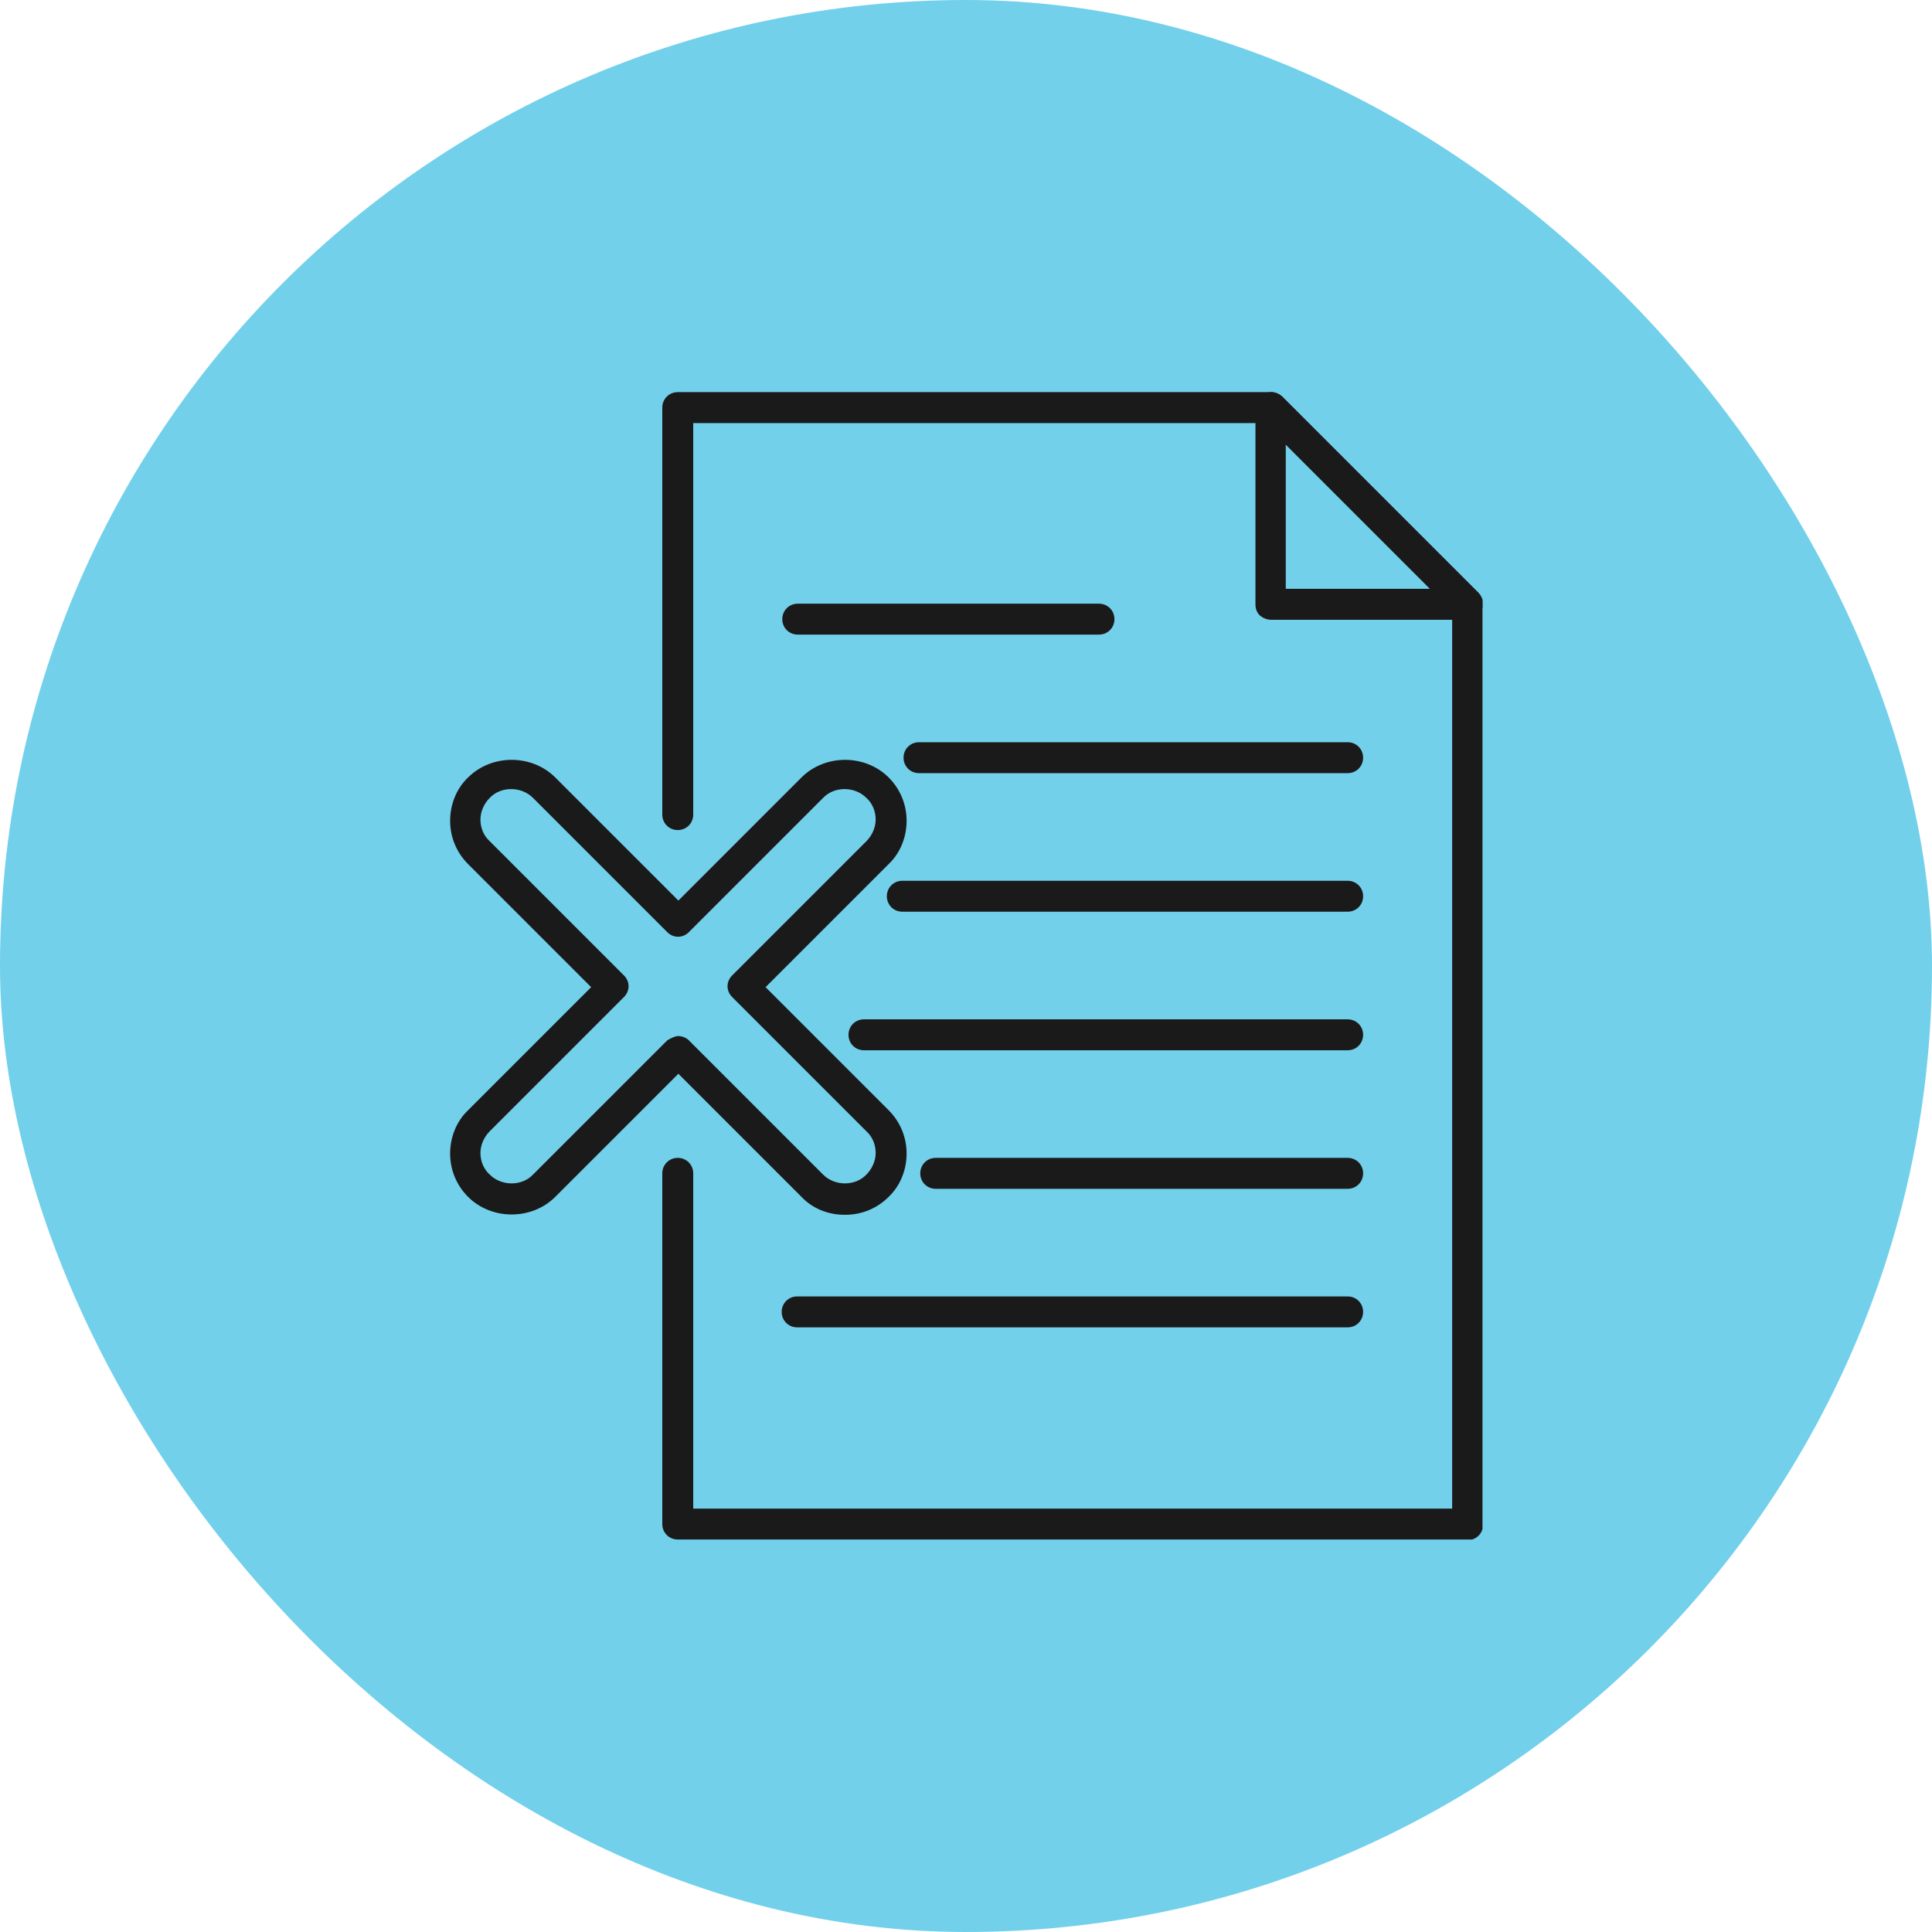
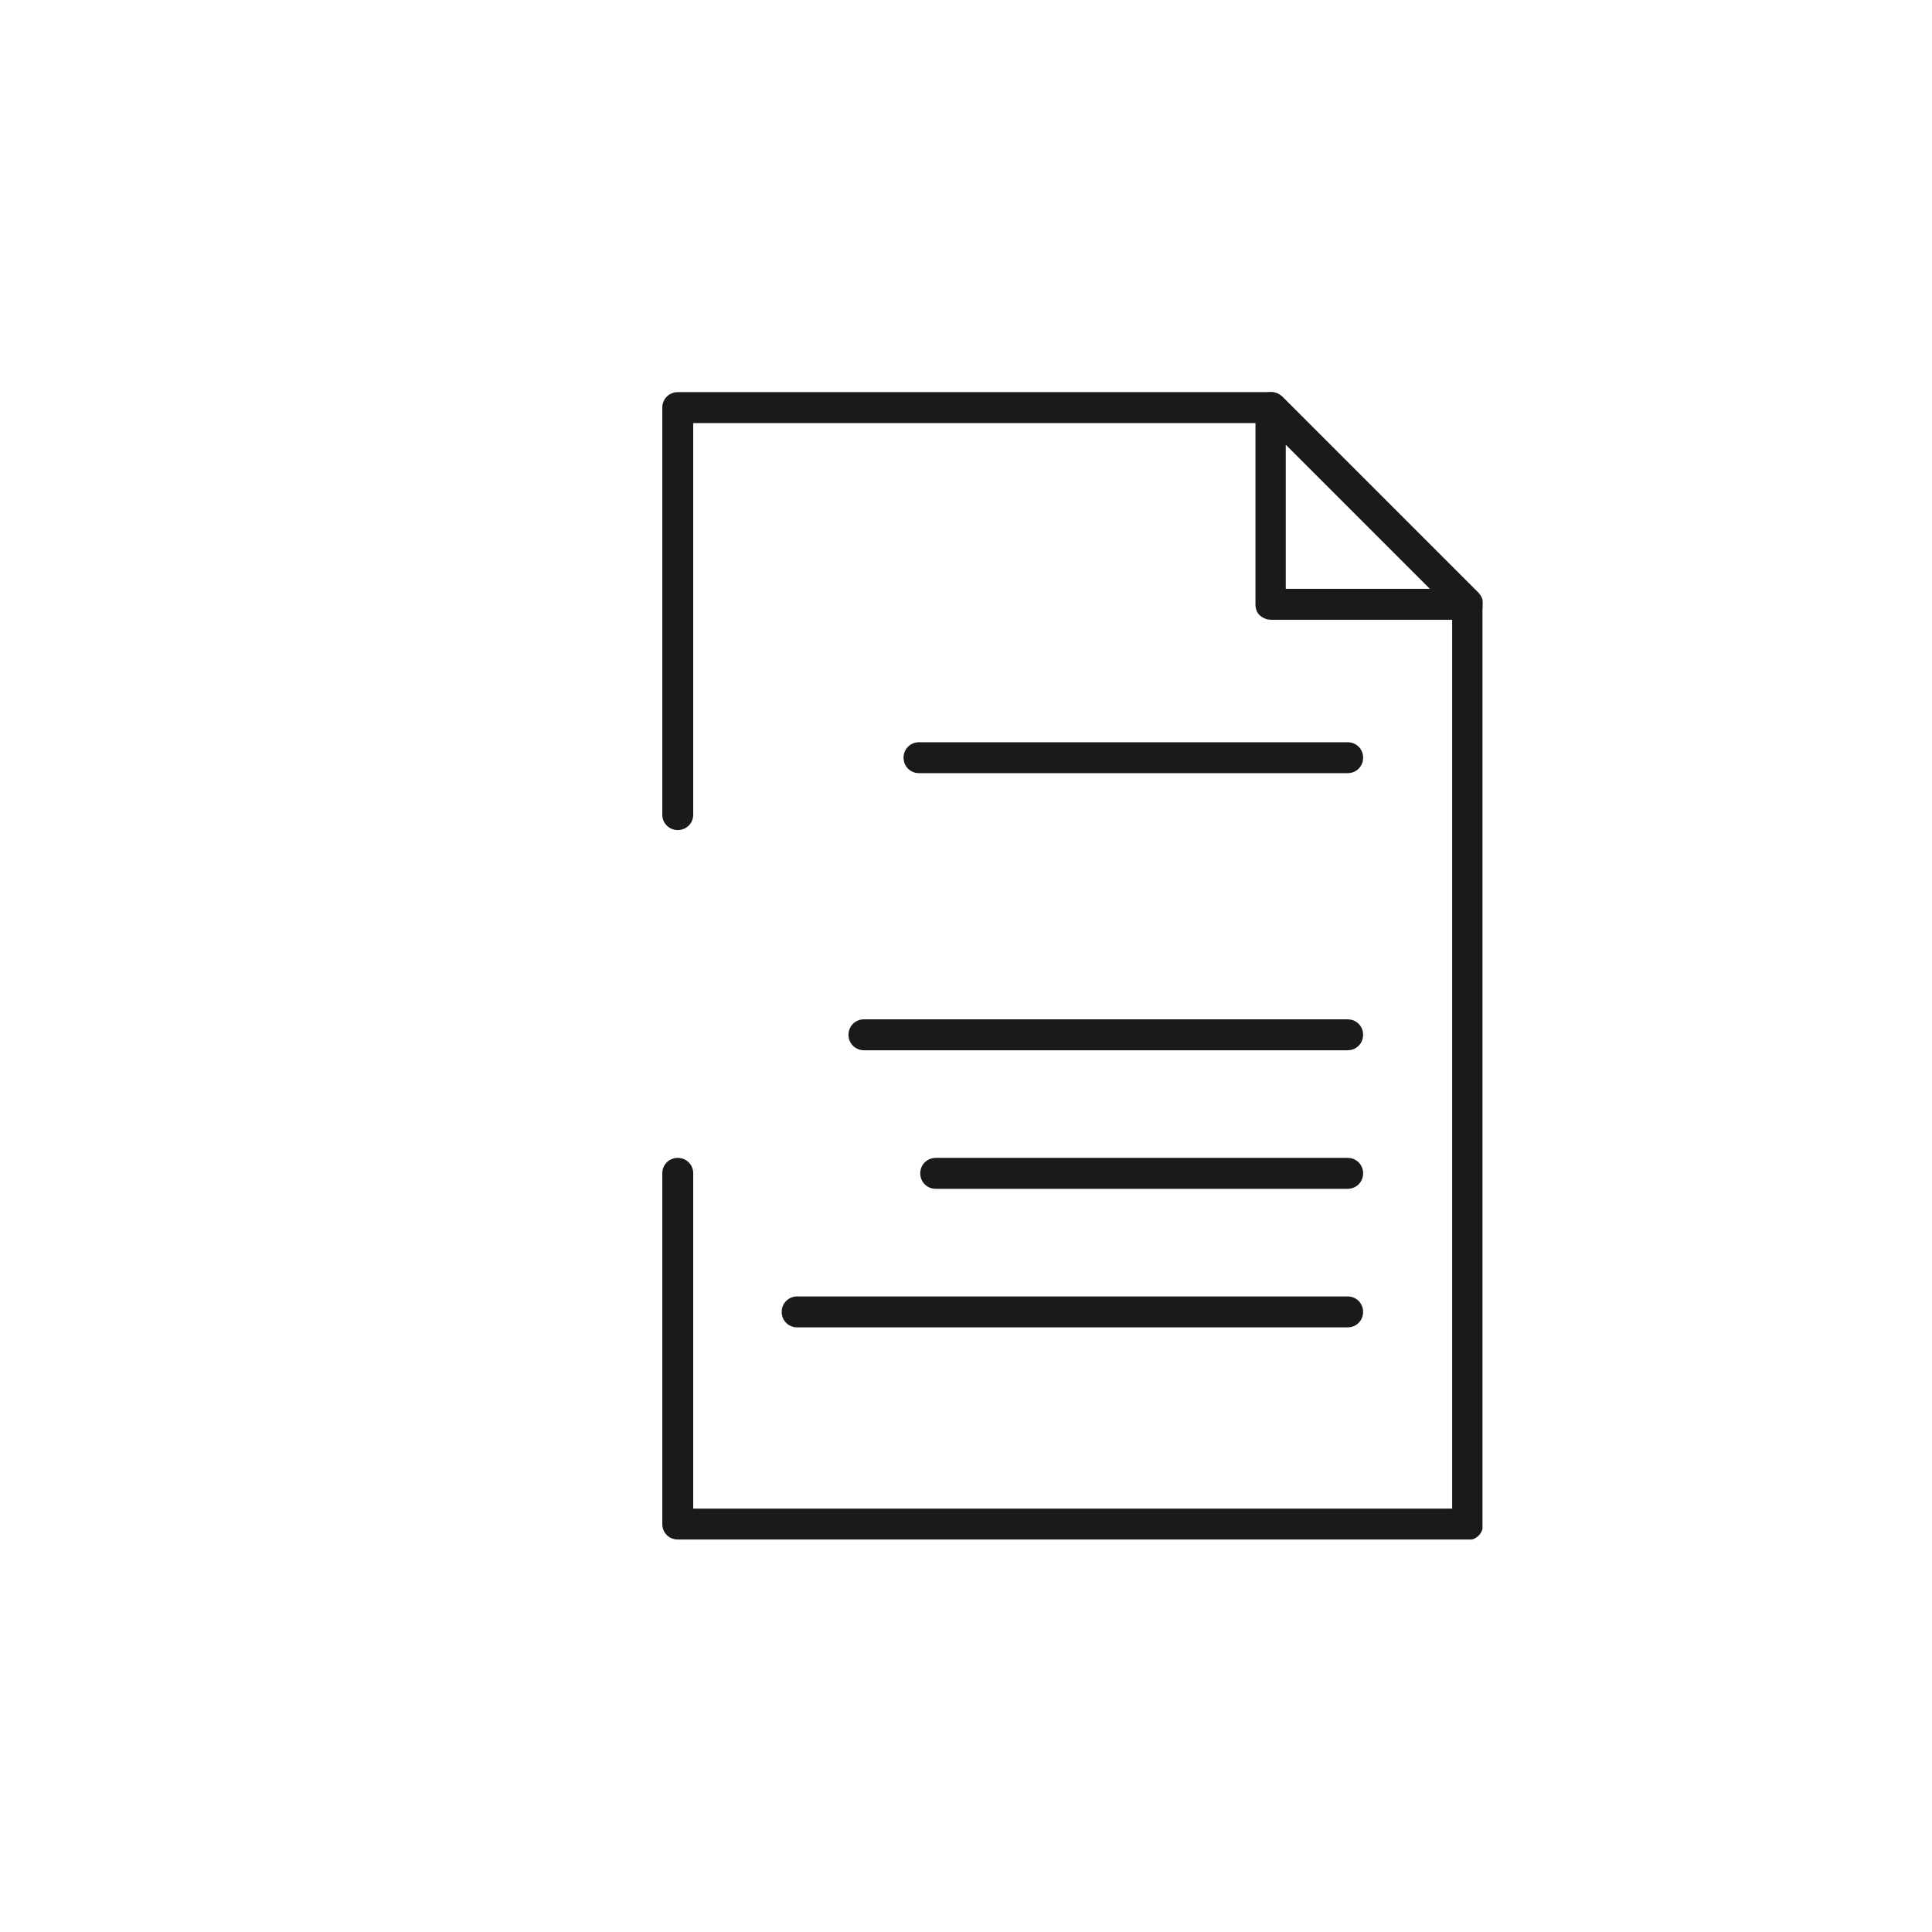
<svg xmlns="http://www.w3.org/2000/svg" width="202" height="202" viewBox="0 0 202 202" fill="none">
-   <rect width="202" height="202" rx="101" fill="#72D0EB" />
  <g clip-path="url(#clip0_2146_16662)">
    <path d="M153.447 160.964H70.863C69.957 160.964 69.246 160.253 69.246 159.347V122.679C69.246 121.774 69.957 121.062 70.863 121.062C71.768 121.062 72.48 121.774 72.48 122.679V157.731H151.831V63.829L132.235 44.233H72.48V85.17C72.48 86.075 71.768 86.787 70.863 86.787C69.957 86.787 69.246 86.075 69.246 85.17V42.617C69.246 41.711 69.957 41 70.863 41H132.882C133.335 41 133.723 41.194 134.046 41.453L154.611 62.018C154.611 62.018 155.064 62.729 155.064 63.182V159.412C155.064 160.317 154.353 161.029 153.447 161.029V160.964Z" fill="#1A1A1A" />
    <path d="M153.446 64.799H132.881C132.428 64.799 132.04 64.605 131.717 64.346C131.394 64.023 131.264 63.635 131.264 63.182V42.617C131.264 41.97 131.717 41.388 132.299 41.13C132.881 40.871 133.592 41 134.045 41.453L154.61 62.018C155.063 62.471 155.192 63.182 154.934 63.764C154.675 64.346 154.093 64.734 153.446 64.734V64.799ZM134.433 61.566H149.501L134.433 46.497V61.566Z" fill="#1A1A1A" />
-     <path d="M114.903 66.351H83.409C82.503 66.351 81.792 65.64 81.792 64.734C81.792 63.829 82.503 63.118 83.409 63.118H114.903C115.809 63.118 116.52 63.829 116.52 64.734C116.52 65.64 115.809 66.351 114.903 66.351Z" fill="#1A1A1A" />
    <path d="M140.904 80.837H96.087C95.182 80.837 94.47 80.126 94.47 79.221C94.47 78.315 95.182 77.604 96.087 77.604H140.904C141.809 77.604 142.521 78.315 142.521 79.221C142.521 80.126 141.809 80.837 140.904 80.837Z" fill="#1A1A1A" />
-     <path d="M140.904 95.323H94.341C93.436 95.323 92.724 94.612 92.724 93.707C92.724 92.801 93.436 92.09 94.341 92.09H140.904C141.809 92.09 142.521 92.801 142.521 93.707C142.521 94.612 141.809 95.323 140.904 95.323Z" fill="#1A1A1A" />
    <path d="M140.903 109.81H90.331C89.425 109.81 88.714 109.098 88.714 108.193C88.714 107.288 89.425 106.576 90.331 106.576H140.903C141.808 106.576 142.52 107.288 142.52 108.193C142.52 109.098 141.808 109.81 140.903 109.81Z" fill="#1A1A1A" />
    <path d="M140.904 124.296H97.833C96.928 124.296 96.216 123.584 96.216 122.679C96.216 121.774 96.928 121.062 97.833 121.062H140.904C141.809 121.062 142.521 121.774 142.521 122.679C142.521 123.584 141.809 124.296 140.904 124.296Z" fill="#1A1A1A" />
    <path d="M140.903 138.782H83.346C82.44 138.782 81.729 138.071 81.729 137.165C81.729 136.26 82.44 135.548 83.346 135.548H140.903C141.808 135.548 142.519 136.26 142.519 137.165C142.519 138.071 141.808 138.782 140.903 138.782Z" fill="#1A1A1A" />
-     <path d="M88.323 127.012C86.577 127.012 84.96 126.365 83.796 125.136L70.927 112.267L58.057 125.136C55.599 127.594 51.396 127.594 48.938 125.136C47.71 123.907 47.063 122.291 47.063 120.609C47.063 118.928 47.71 117.246 48.938 116.082L61.808 103.213L48.938 90.343C47.71 89.115 47.063 87.498 47.063 85.817C47.063 84.135 47.71 82.454 48.938 81.29C51.396 78.832 55.599 78.832 58.057 81.29L70.927 94.159L83.796 81.29C86.253 78.832 90.457 78.832 92.915 81.29C94.143 82.518 94.79 84.135 94.79 85.817C94.79 87.498 94.143 89.179 92.915 90.343L80.045 103.213L92.915 116.082C94.143 117.311 94.79 118.928 94.79 120.609C94.79 122.291 94.143 123.972 92.915 125.136C91.686 126.365 90.069 127.012 88.388 127.012H88.323ZM70.862 108.322C71.25 108.322 71.703 108.451 72.026 108.775L86.059 122.808C87.288 124.037 89.422 124.037 90.586 122.808C91.168 122.226 91.556 121.385 91.556 120.545C91.556 119.704 91.233 118.863 90.586 118.281L76.553 104.248C75.906 103.601 75.906 102.631 76.553 101.984L90.586 87.951C91.168 87.369 91.556 86.528 91.556 85.687C91.556 84.846 91.233 84.006 90.586 83.424C89.358 82.195 87.224 82.195 86.059 83.424L72.026 97.457C71.379 98.104 70.409 98.104 69.762 97.457L55.729 83.424C54.5 82.195 52.366 82.195 51.202 83.424C50.62 84.006 50.232 84.846 50.232 85.687C50.232 86.528 50.555 87.369 51.202 87.951L65.235 101.984C65.882 102.631 65.882 103.601 65.235 104.248L51.202 118.281C50.62 118.863 50.232 119.704 50.232 120.545C50.232 121.385 50.555 122.226 51.202 122.808C52.431 124.037 54.565 124.037 55.729 122.808L69.762 108.775C69.762 108.775 70.474 108.322 70.927 108.322H70.862Z" fill="#1A1A1A" />
  </g>
  <defs>
    <clipPath id="clip0_2146_16662">
      <rect width="108" height="119.964" fill="white" transform="translate(47 41)" />
    </clipPath>
  </defs>
</svg>